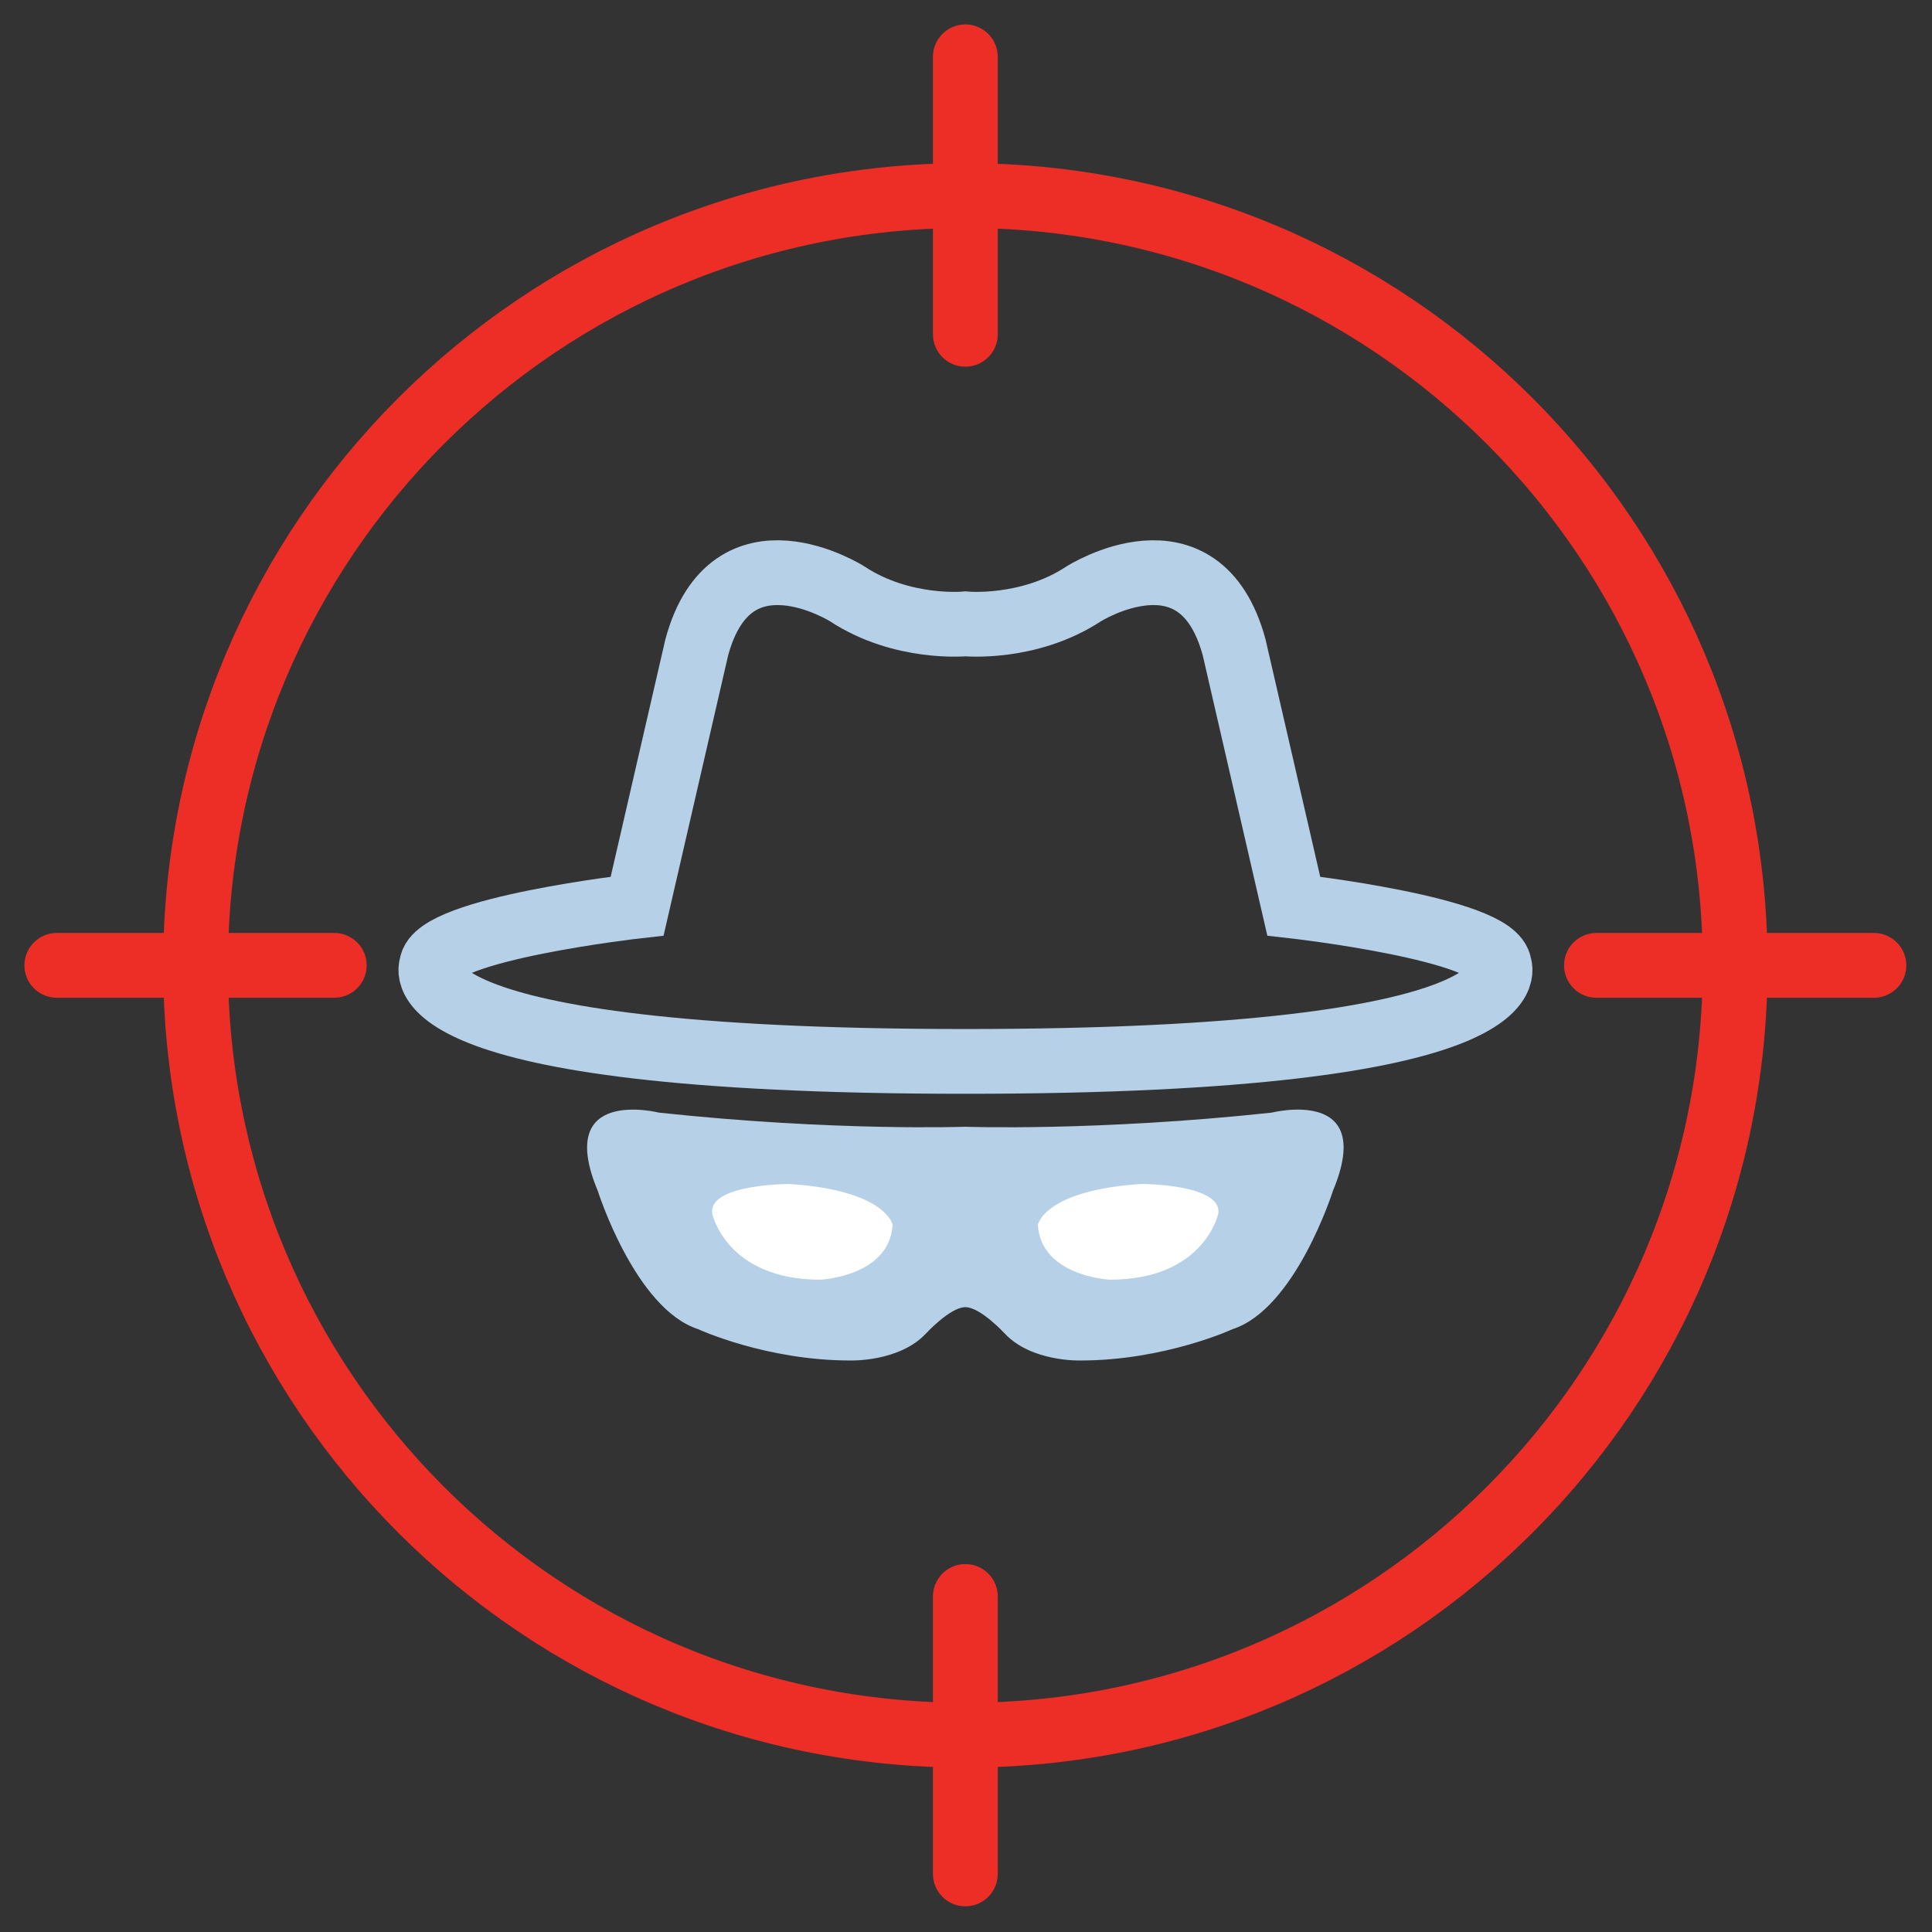
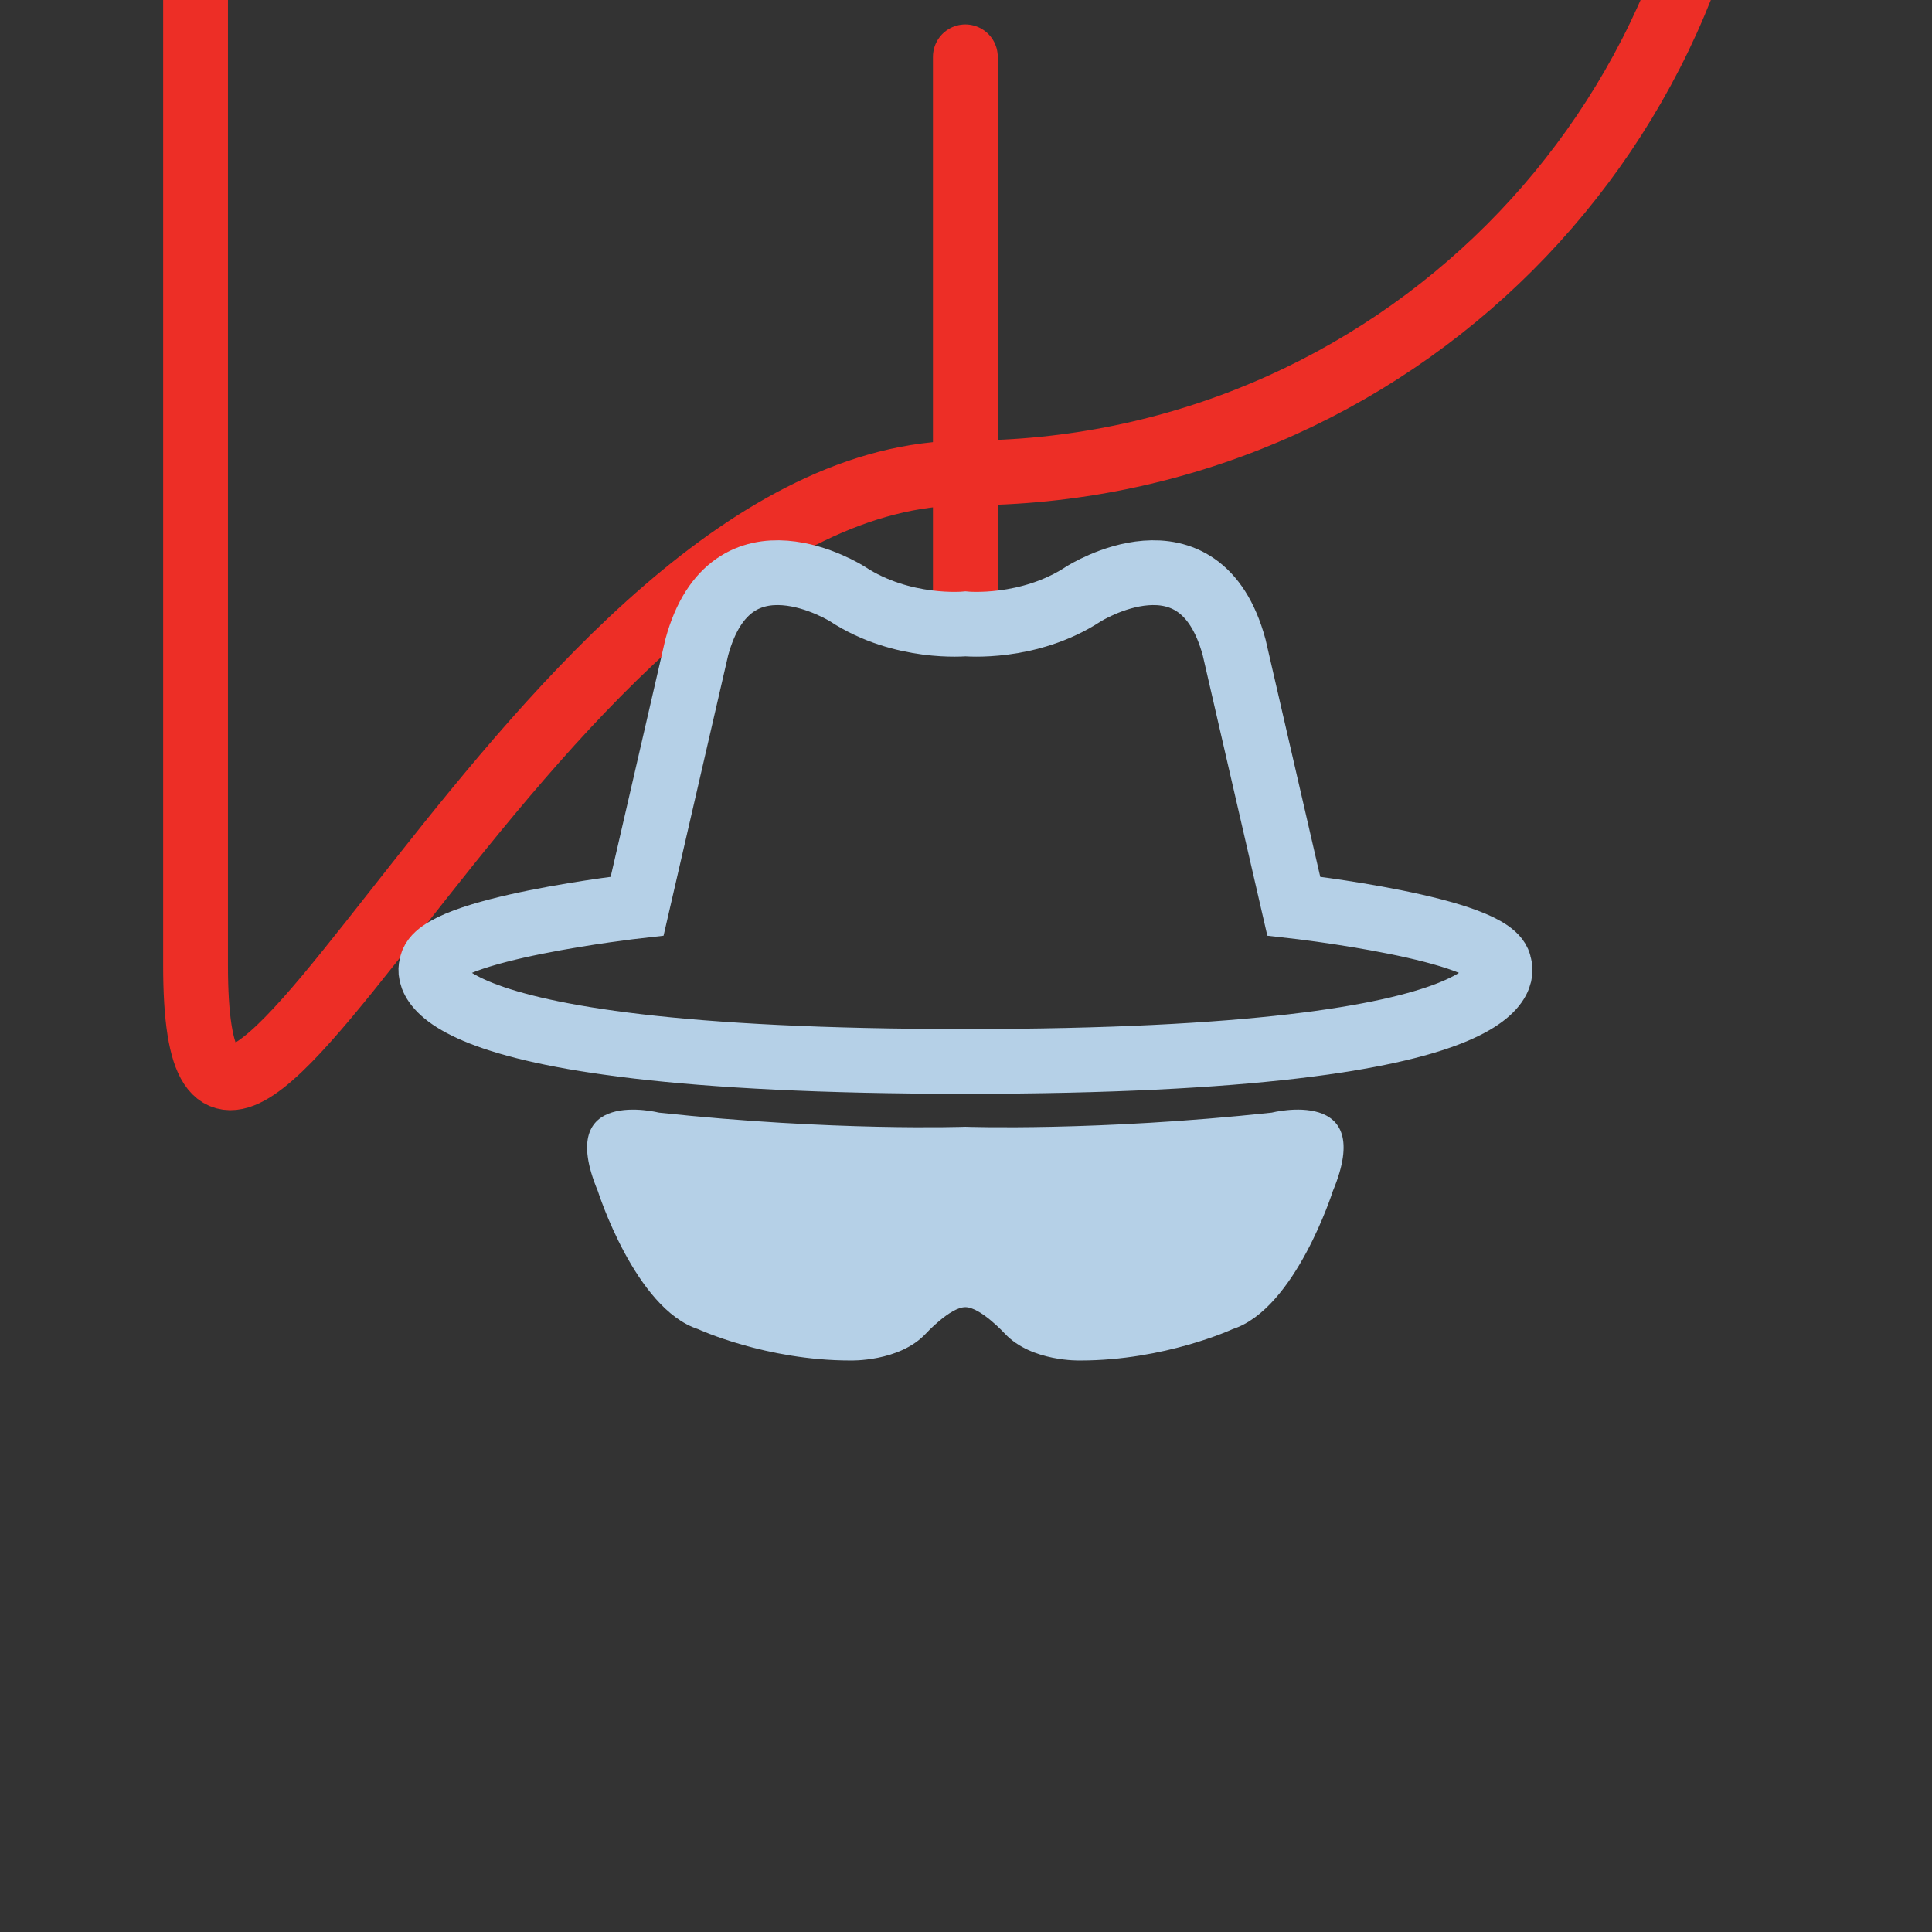
<svg xmlns="http://www.w3.org/2000/svg" fill="none" viewBox="0 0 68 68">
  <rect x="0" y="0" width="68" height="68" fill="#333333" stroke="none" />
  <clipPath id="a">
    <path d="M0 0h68v68H0z" />
  </clipPath>
  <g clip-path="url(#a)">
    <path fill="#b5d0e7" fill-rule="evenodd" d="M33.977 46.008c.537 0 1.396.938 1.396.938.939.994 2.65.939 2.65.939 2.98 0 5.362-1.104 5.362-1.104 2.215-.718 3.527-4.86 3.527-4.86 1.547-3.7-2.153-2.76-2.153-2.76-6.184.663-10.782.497-10.782.497s-4.598.166-10.782-.497c0 0-3.7-.938-2.153 2.76 0 0 1.313 4.14 3.527 4.86 0 0 2.382 1.104 5.362 1.104 0 0 1.712.055 2.65-.94 0 0 .86-.937 1.396-.937z" clip-rule="evenodd" />
-     <path stroke="#ed2e26" stroke-linecap="round" stroke-linejoin="round" stroke-width="2.281" d="M33.977 2v9.765m0 44.425v9.765m31.978-31.978H56.19m-44.425 0H2m4.883 0c0-14.964 12.131-27.094 27.095-27.094 14.963 0 27.094 12.13 27.094 27.094 0 14.965-12.13 27.095-27.094 27.095S6.883 48.942 6.883 33.977z" />
+     <path stroke="#ed2e26" stroke-linecap="round" stroke-linejoin="round" stroke-width="2.281" d="M33.977 2v9.765v9.765m31.978-31.978H56.19m-44.425 0H2m4.883 0c0-14.964 12.131-27.094 27.095-27.094 14.963 0 27.094 12.13 27.094 27.094 0 14.965-12.13 27.095-27.094 27.095S6.883 48.942 6.883 33.977z" />
    <g fill-rule="evenodd" clip-rule="evenodd">
      <path stroke="#b5d0e7" stroke-width="2.28" d="M33.98 37.358c20.36 0 18.79-3.38 18.79-3.38-.113-1.282-7.234-2.086-7.234-2.086l-2.099-9.11c-1.214-4.472-5.3-1.877-5.3-1.877-1.933 1.27-4.157 1.053-4.157 1.053s-2.223.218-4.156-1.053c0 0-4.086-2.595-5.3 1.877l-2.099 9.11s-7.12.804-7.233 2.086c0 0-1.57 3.38 18.788 3.38z" />
-       <path fill="#fff" d="M27.774 41.672s-2.872 0-2.705 1.05c0 0 .496 2.319 3.81 2.319 0 0 2.43-.112 2.538-1.933 0 0-.22-1.214-3.643-1.436zm12.4 0s2.87 0 2.704 1.05c0 0-.496 2.319-3.81 2.319 0 0-2.43-.112-2.539-1.933 0 0 .22-1.214 3.644-1.436z" />
    </g>
  </g>
</svg>